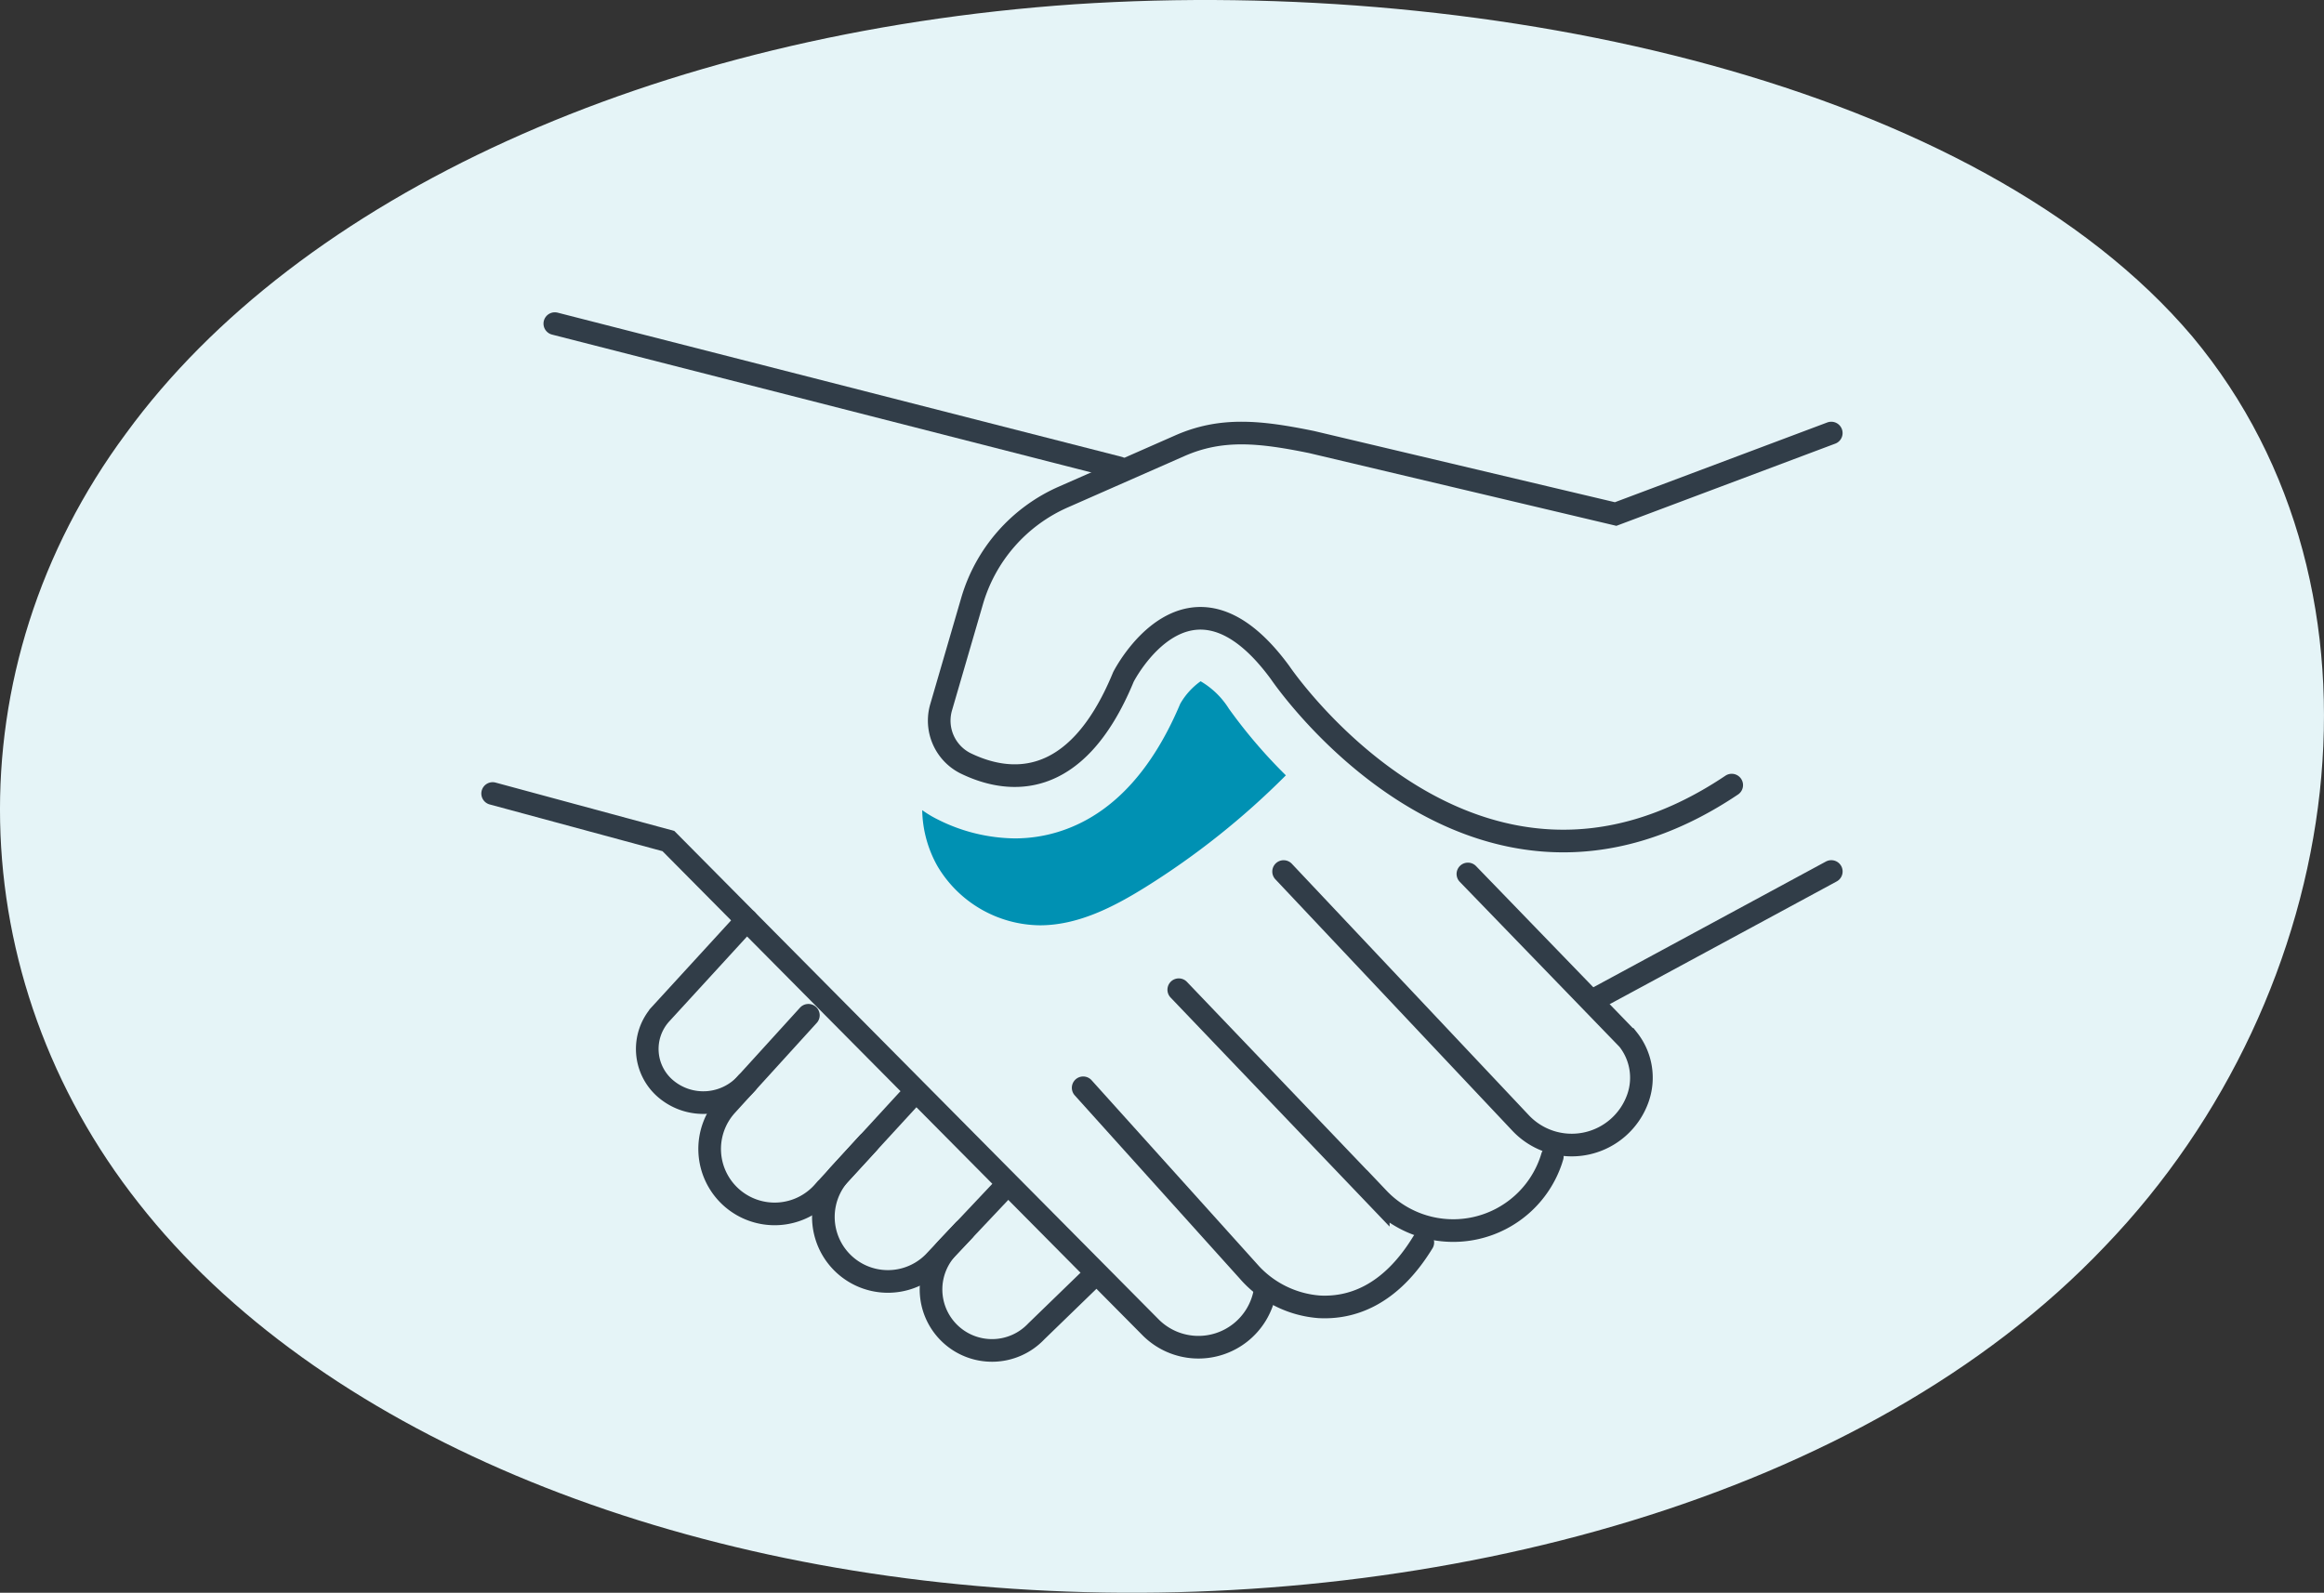
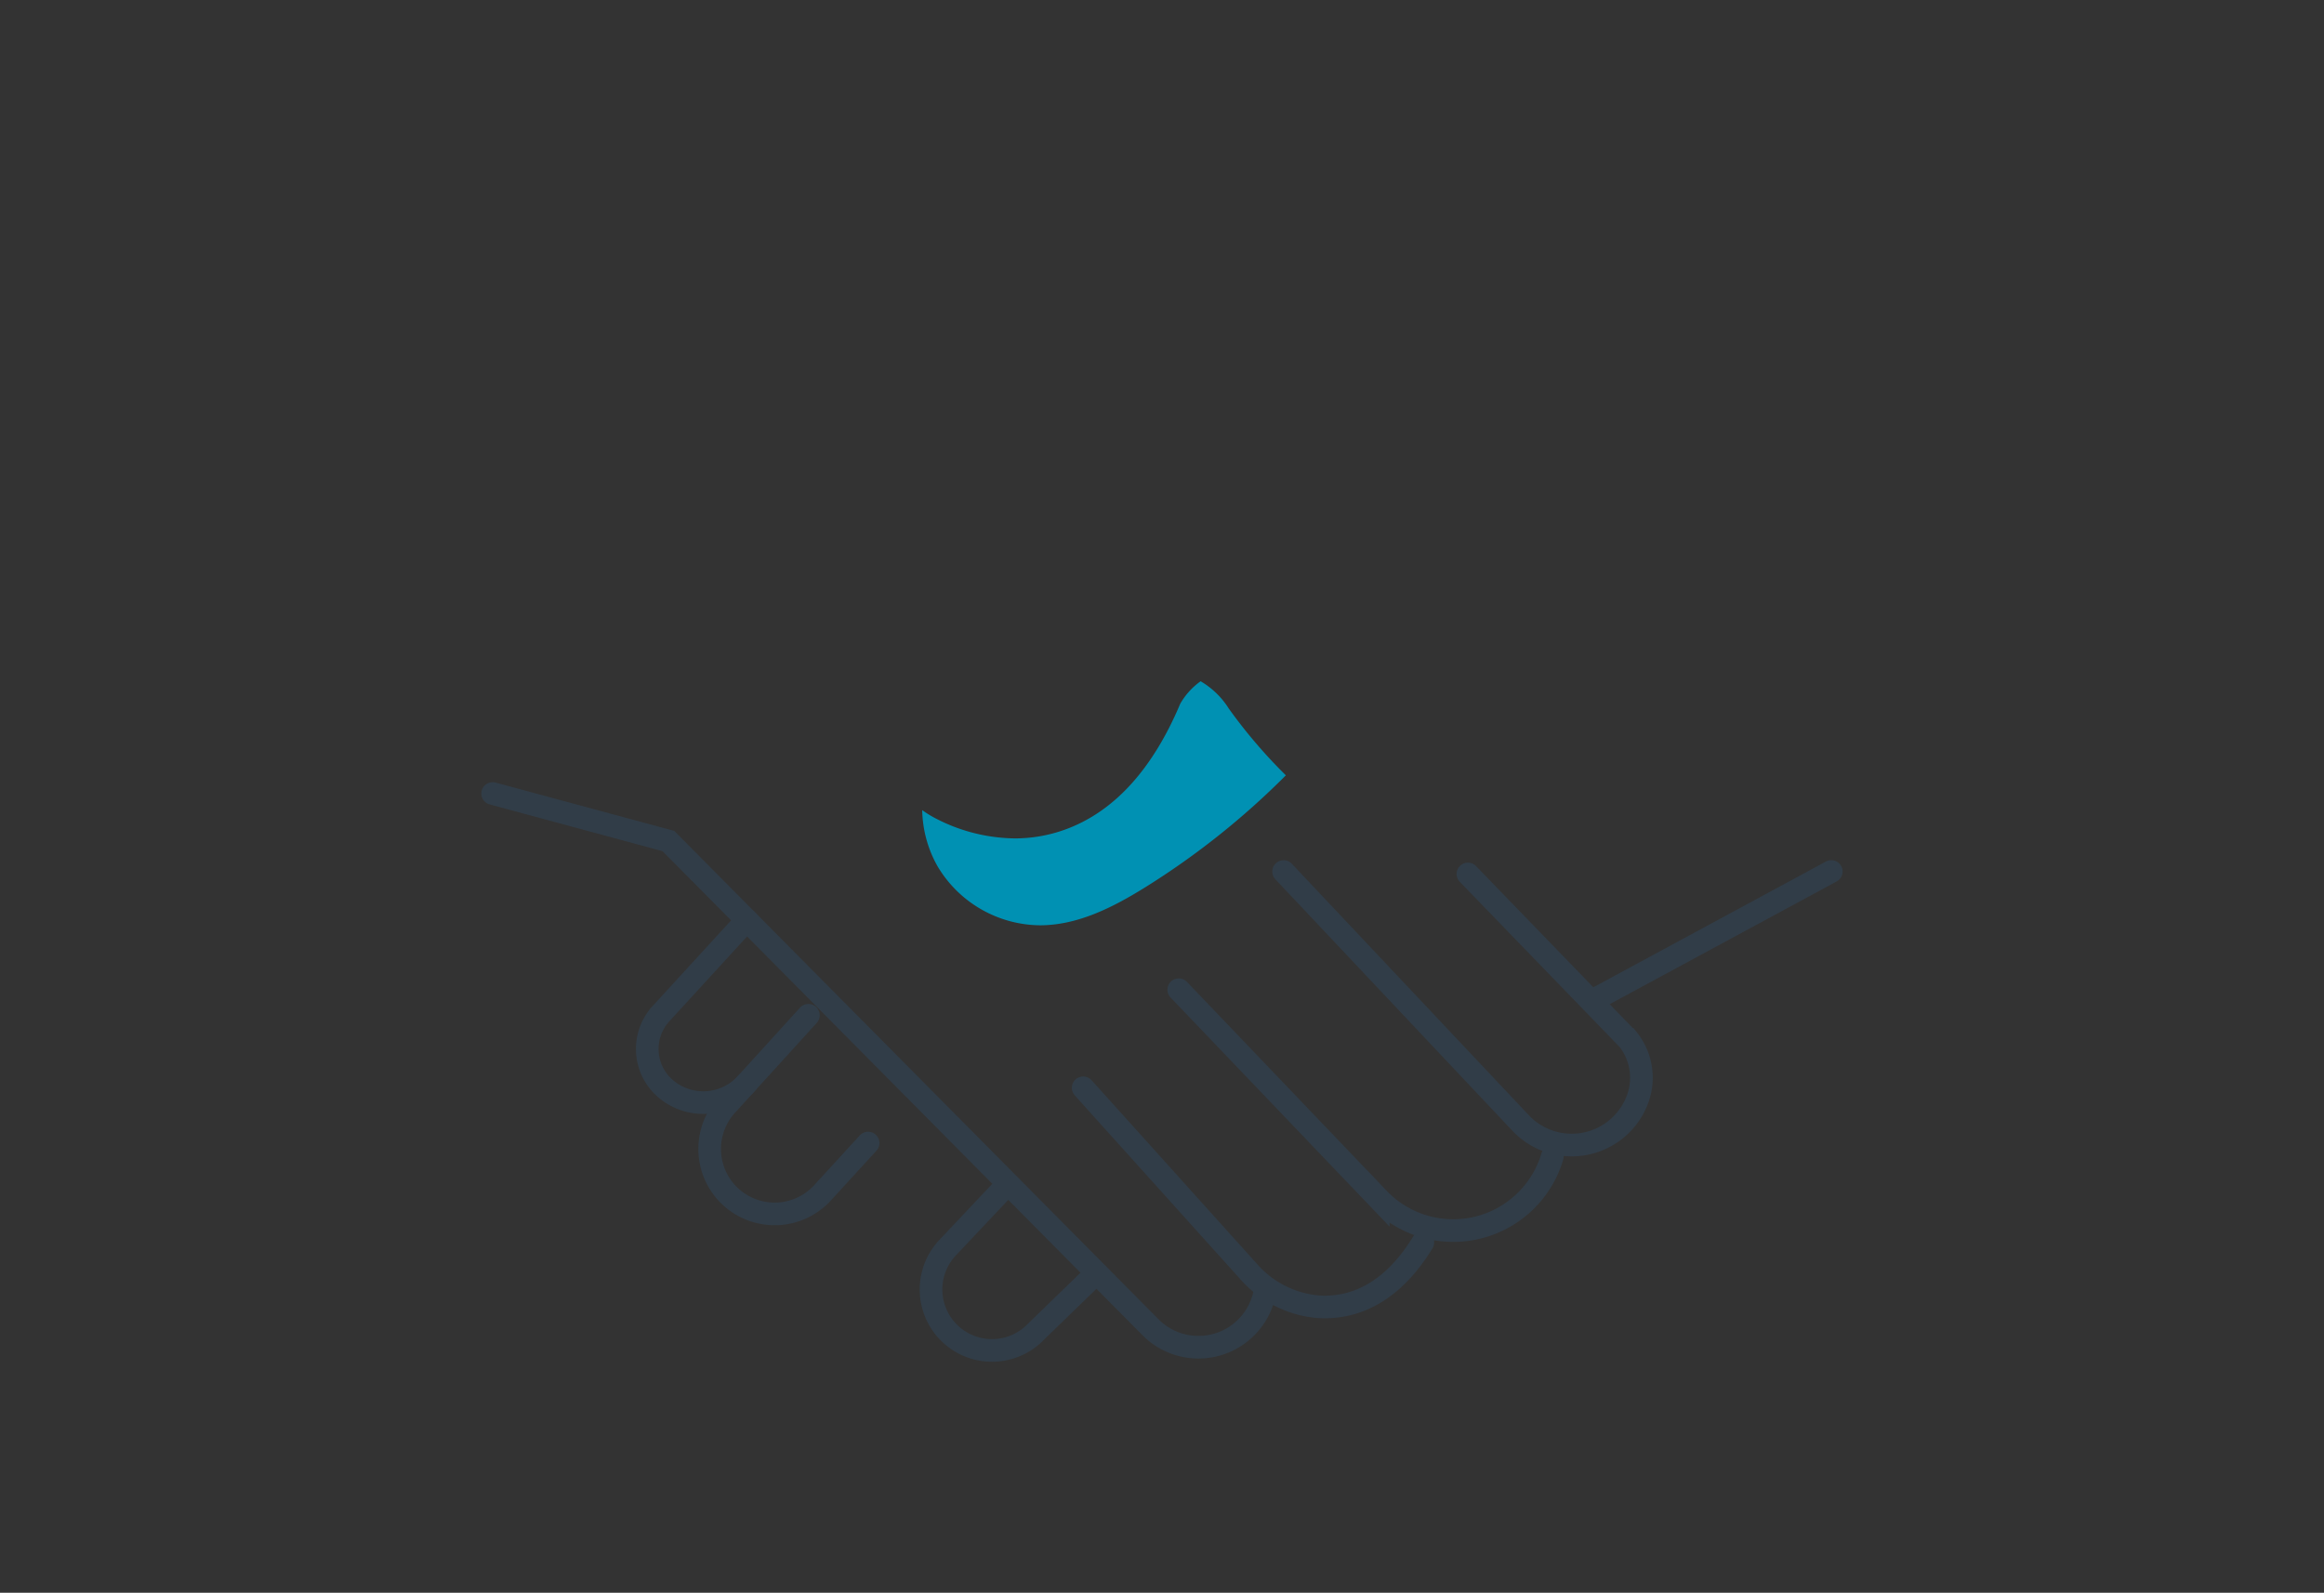
<svg xmlns="http://www.w3.org/2000/svg" width="205.299" height="140.731" viewBox="0 0 205.299 140.731">
  <rect x="0" y="0" width="205.299" height="140.731" fill="#333333" stroke="none" />
  <g id="Group_1346" data-name="Group 1346" transform="translate(-857.352 -810.078)">
-     <path id="blob_9_" data-name="blob(9)" d="M138.138-30.173c18.784,22.508,13.807,57.982-7.706,80.368C109.079,72.7,71.351,82.244,37.154,80.653S-27.546,66.463-43.28,46.4C-59.013,26.463-59.815-.815-44.4-21.61-29.151-42.528,2.155-56.962,39.4-59.531,76.488-61.978,119.193-52.559,138.138-30.173Z" transform="translate(912.883 869.986)" fill="#e5f4f7" />
    <g id="Group_277" data-name="Group 277" transform="translate(-9060.457 -9493.547)">
-       <path id="Path_2866" data-name="Path 2866" d="M279.939,958.91c-22.842,15.336-39.882-9.926-39.882-9.926-8.076-11.039-13.853.367-13.853.367-4.249,10.323-10.372,9.386-13.983,7.614A4.215,4.215,0,0,1,210.11,952l2.725-9.356a14.461,14.461,0,0,1,8.057-9.188l10.3-4.535c3.687-1.62,7.085-1.253,11.633-.324l26.861,6.361,19.047-7.155" transform="translate(9790.847 9414.085)" fill="none" stroke="#313d48" stroke-linecap="round" stroke-miterlimit="10" stroke-width="2" />
      <line id="Line_1124" data-name="Line 1124" x1="20.813" y2="11.255" transform="translate(10058.771 10380.627)" fill="none" stroke="#313d48" stroke-linecap="round" stroke-miterlimit="10" stroke-width="2" />
      <path id="Path_2867" data-name="Path 2867" d="M237.48,942.362l14.142,14.615a5.435,5.435,0,0,1,.878,5.191,6.2,6.2,0,0,1-10.361,2.2l-20.94-22.22" transform="translate(9810.002 9438.484)" fill="none" stroke="#313d48" stroke-linecap="round" stroke-miterlimit="10" stroke-width="2" />
      <path id="Path_2868" data-name="Path 2868" d="M217.77,946.01l17.623,18.437a9.128,9.128,0,0,0,15.279-3.39c.03-.1.062-.2.095-.305" transform="translate(9804.17 9445.063)" fill="none" stroke="#313d48" stroke-linecap="round" stroke-miterlimit="10" stroke-width="2" />
      <path id="Path_2869" data-name="Path 2869" d="M214.643,949.219l14.574,16.187a9.23,9.23,0,0,0,6.271,3.165c2.75.151,6.231-.9,9.159-5.688" transform="translate(9798.852 9450.521)" fill="none" stroke="#313d48" stroke-linecap="round" stroke-miterlimit="10" stroke-width="2" />
      <path id="Path_2870" data-name="Path 2870" d="M263.57,983.446c-.008.065-.019.129-.027.192a5.966,5.966,0,0,1-10.031,3.179l-42.658-43.028-15.525-4.2" transform="translate(9766 9434.149)" fill="none" stroke="#313d48" stroke-linecap="round" stroke-miterlimit="10" stroke-width="2" />
      <path id="Path_2871" data-name="Path 2871" d="M209.175,943.732l-7.611,8.308a4.618,4.618,0,0,0,.516,6.655,5.131,5.131,0,0,0,7.1-.567" transform="translate(9774.601 9441.188)" fill="none" stroke="#313d48" stroke-linecap="round" stroke-miterlimit="10" stroke-width="2" />
      <path id="Path_2872" data-name="Path 2872" d="M216.369,958.138l-3.938,4.3a5.74,5.74,0,1,1-8.567-7.641l7.228-7.949" transform="translate(9778.128 9446.484)" fill="none" stroke="#313d48" stroke-linecap="round" stroke-miterlimit="10" stroke-width="2" />
-       <path id="Path_2873" data-name="Path 2873" d="M213.662,949.616l-6.053,6.593a5.7,5.7,0,0,0,8.346,7.757l2.663-2.825" transform="translate(9784.339 9451.196)" fill="none" stroke="#313d48" stroke-linecap="round" stroke-miterlimit="10" stroke-width="2" />
      <path id="Path_2874" data-name="Path 2874" d="M224.133,960.15l-5.2,5.043a5.387,5.387,0,1,1-7.773-7.46l4.959-5.256" transform="translate(9790.426 9456.063)" fill="none" stroke="#313d48" stroke-linecap="round" stroke-miterlimit="10" stroke-width="2" />
-       <line id="Line_1125" data-name="Line 1125" x1="49.832" y1="12.74" transform="translate(9966.82 10332.219)" fill="none" stroke="#313d48" stroke-linecap="round" stroke-miterlimit="10" stroke-width="2" />
      <path id="Path_2875" data-name="Path 2875" d="M236.494,938.38a7.245,7.245,0,0,0-2.52-2.46,6.233,6.233,0,0,0-1.8,1.988c-2.415,5.734-5.772,9.451-9.988,11.047a12.969,12.969,0,0,1-4.632.848,15.448,15.448,0,0,1-6.817-1.68,9.567,9.567,0,0,1-1.356-.816,10.425,10.425,0,0,0,1.359,4.967,10.644,10.644,0,0,0,9.062,5.208c3.349-.008,6.477-1.612,9.318-3.382a69.183,69.183,0,0,0,12.386-9.869,45.393,45.393,0,0,1-5.007-5.85" transform="translate(9789.895 9427.9)" fill="#0091b3" />
    </g>
  </g>
</svg>